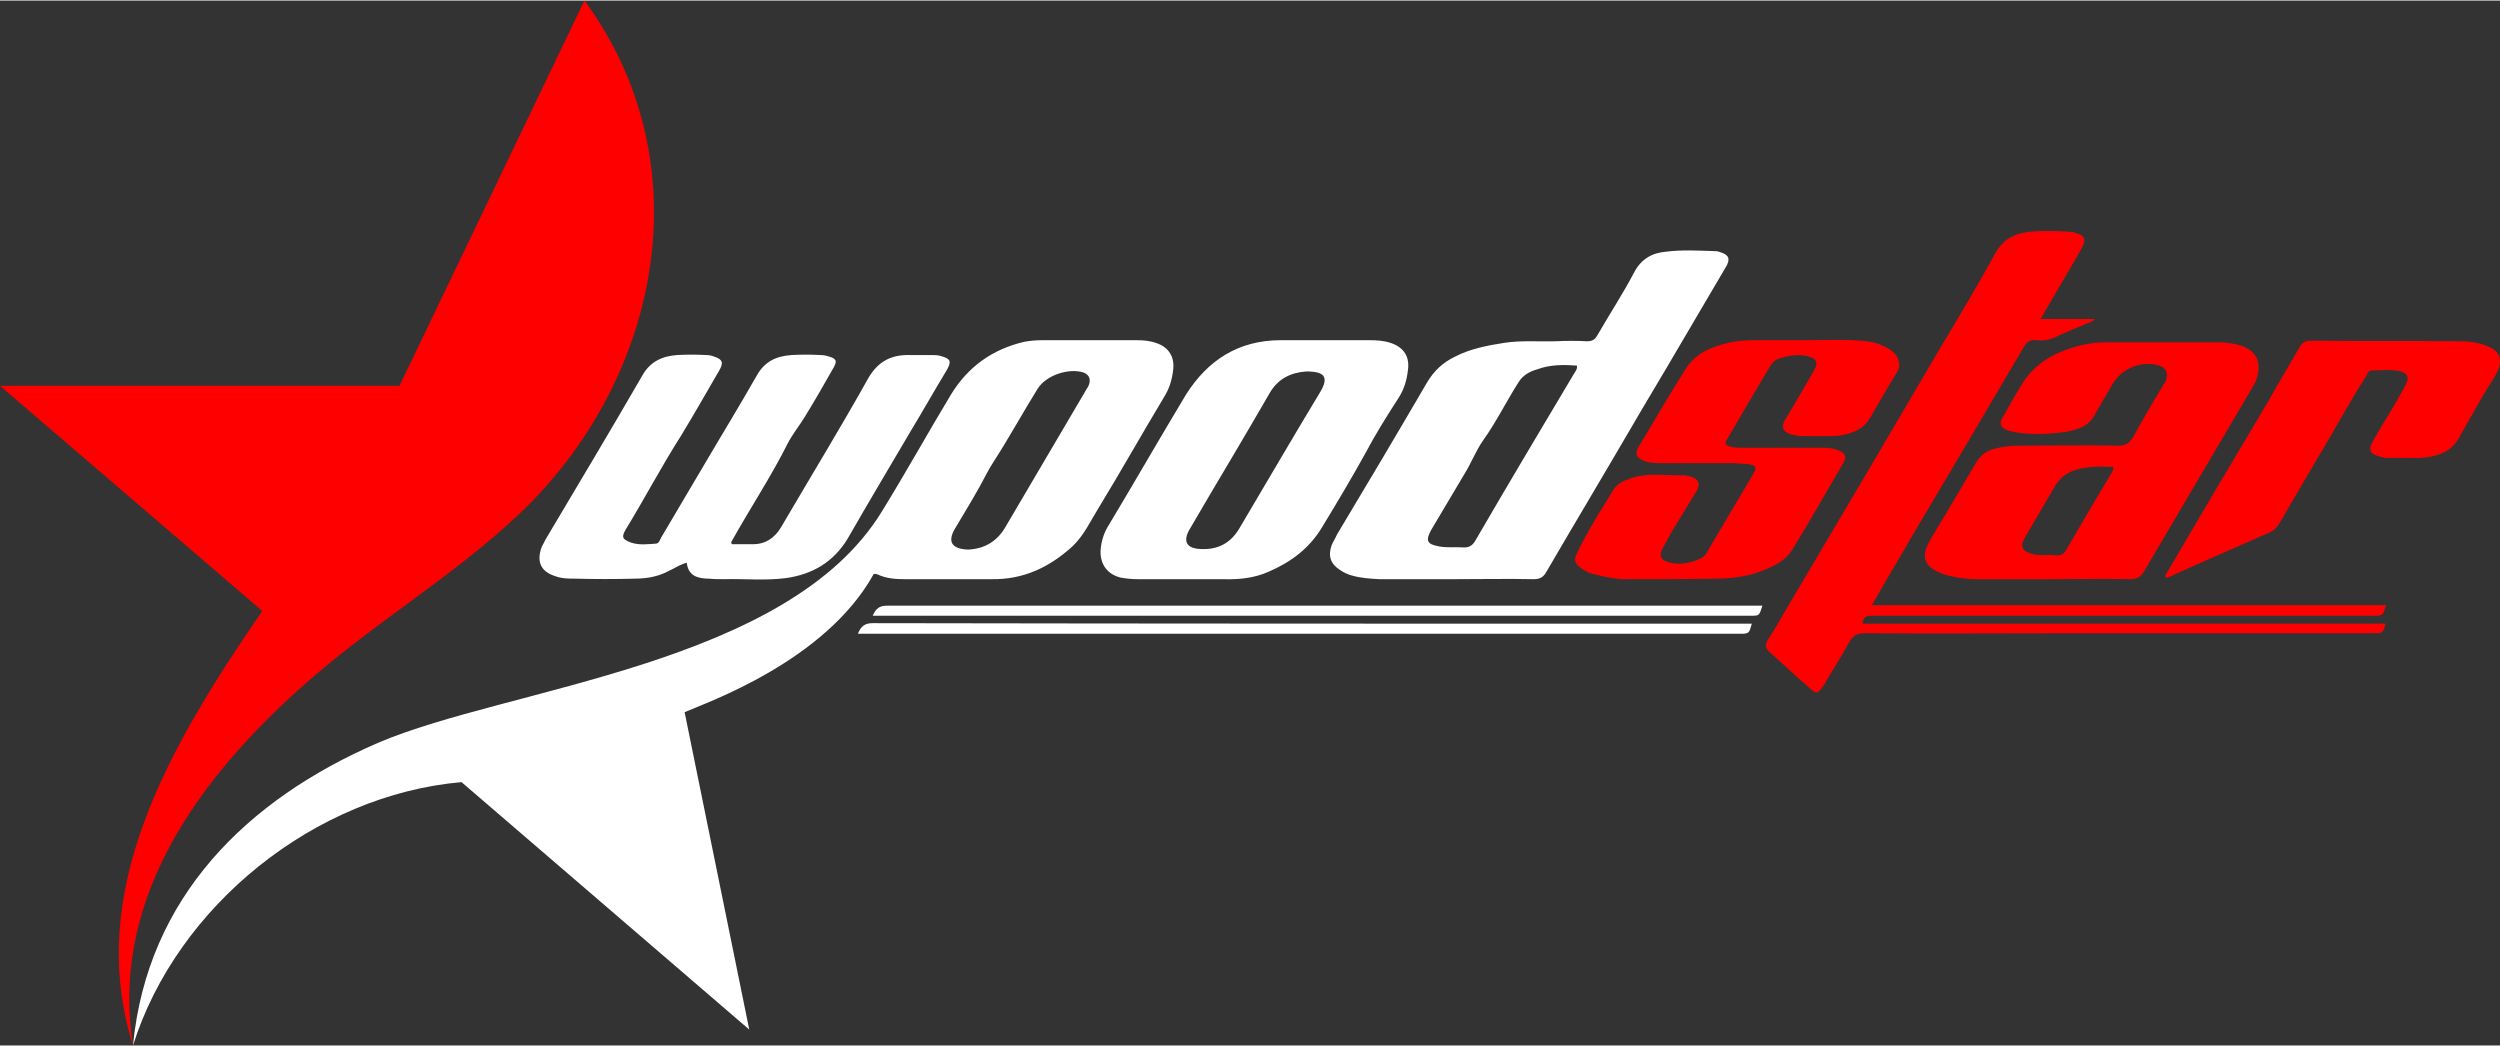
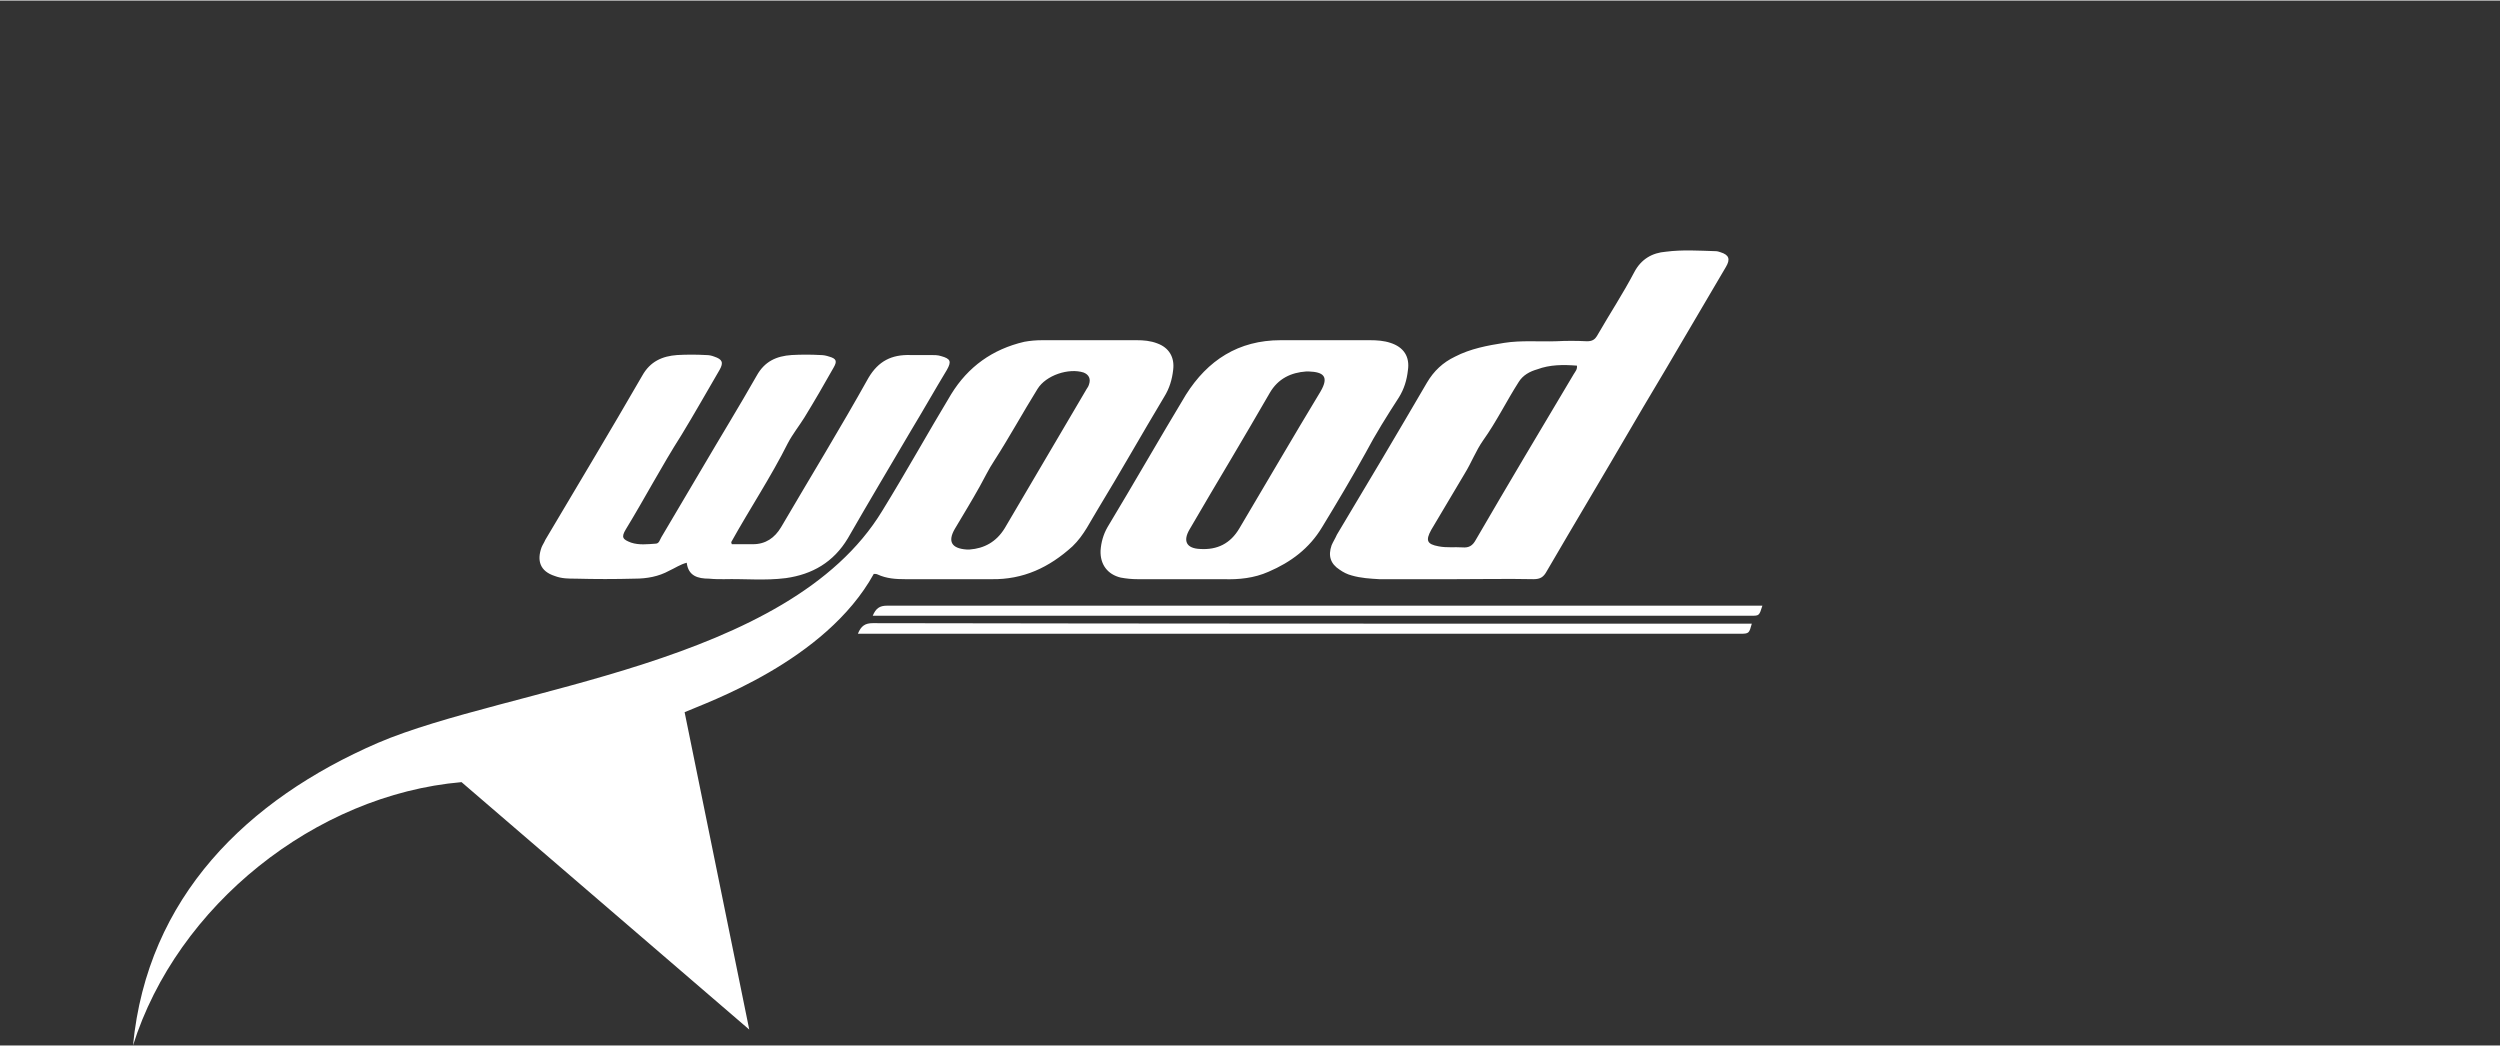
<svg xmlns="http://www.w3.org/2000/svg" xml:space="preserve" width="239px" height="100px" version="1.1" style="shape-rendering:geometricPrecision; text-rendering:geometricPrecision; image-rendering:optimizeQuality; fill-rule:evenodd; clip-rule:evenodd" viewBox="0 0 47.18 19.72">
  <rect x="0" y="0" width="47.18" height="19.72" fill="#333333" stroke="none" />
  <defs>
    <style type="text/css"> .fil1 {fill:red;fill-rule:nonzero} .fil2 {fill:white;fill-rule:nonzero} .fil0 {fill:black;fill-rule:nonzero} </style>
  </defs>
  <g id="Layer_x0020_1">
    <g id="_105553473702176">
-       <path class="fil0" d="M25.15 5.71c0.35,0 0.21,0 0,0l0 0z" />
-       <path class="fil1" d="M2.51 19.72c-0.92,-2.92 0.69,-5.65 2.44,-8.2l-4.95 -4.25 7.54 0 3.49 -7.27c2.26,3.08 1.43,7.14 -1.2,9.66 -1.31,1.25 -2.9,2.15 -4.3,3.44 -1.92,1.76 -3.44,3.98 -3.02,6.62zm36 -13.71l1.02 0c-0.04,0.06 -0.09,0.06 -0.14,0.08 -0.18,0.08 -0.36,0.15 -0.53,0.23 -0.14,0.07 -0.27,0.11 -0.42,0.09 -0.13,-0.02 -0.2,0.04 -0.26,0.15 -0.7,1.19 -1.4,2.38 -2.11,3.57 -0.21,0.37 -0.43,0.73 -0.64,1.1 -0.03,0.05 -0.06,0.11 -0.11,0.18l9.71 0c-0.06,0.2 -0.06,0.2 -0.25,0.2 -2.13,0 -4.26,0 -6.39,0 -1.01,0 -2.02,0 -3.03,0 -0.1,0 -0.2,-0.01 -0.21,0.15l9.87 0c-0.05,0.18 -0.05,0.18 -0.24,0.18 -1.84,0 -3.68,0 -5.53,0 -1.36,0 -2.71,0.01 -4.07,0 -0.13,0 -0.2,0.04 -0.27,0.15 -0.14,0.25 -0.29,0.5 -0.44,0.74 -0.02,0.05 -0.05,0.09 -0.08,0.13 -0.09,0.12 -0.11,0.13 -0.22,0.03 -0.27,-0.23 -0.52,-0.47 -0.78,-0.7 -0.08,-0.07 -0.08,-0.14 -0.03,-0.22 0.14,-0.21 0.26,-0.43 0.39,-0.65 0.97,-1.64 1.94,-3.28 2.9,-4.92 0.34,-0.57 0.69,-1.15 1.01,-1.74 0.16,-0.28 0.4,-0.38 0.69,-0.4 0.22,-0.02 0.44,-0.01 0.66,0 0.03,0 0.07,0.01 0.11,0.01 0.24,0.06 0.27,0.13 0.14,0.35 -0.22,0.39 -0.45,0.77 -0.67,1.15 -0.02,0.04 -0.04,0.07 -0.08,0.14zm2.35 4.87c0.01,-0.06 0.05,-0.11 0.08,-0.16 0.62,-1.06 1.25,-2.12 1.88,-3.18 0.19,-0.34 0.39,-0.67 0.58,-1 0.05,-0.09 0.11,-0.12 0.21,-0.12 0.93,0.01 1.86,0 2.78,0.01 0.2,0 0.39,0.02 0.57,0.1 0.21,0.09 0.27,0.24 0.18,0.45 -0.03,0.06 -0.05,0.11 -0.08,0.15 -0.24,0.37 -0.44,0.75 -0.66,1.13 -0.11,0.2 -0.28,0.29 -0.49,0.34 -0.13,0.03 -0.27,0.04 -0.41,0.03 -0.13,0 -0.26,0 -0.39,0 -0.08,0.01 -0.15,-0.01 -0.22,-0.03 -0.17,-0.05 -0.2,-0.13 -0.11,-0.28 0.11,-0.2 0.23,-0.4 0.35,-0.59 0.09,-0.15 0.18,-0.31 0.26,-0.46 0.09,-0.15 0.05,-0.25 -0.12,-0.28 -0.17,-0.03 -0.34,-0.01 -0.51,-0.01 -0.07,0 -0.09,0.08 -0.12,0.13 -0.33,0.51 -0.61,1.05 -0.93,1.57 -0.23,0.39 -0.46,0.79 -0.69,1.18 -0.04,0.07 -0.09,0.13 -0.17,0.17 -0.64,0.28 -1.28,0.56 -1.92,0.85 -0.02,0.01 -0.04,0.02 -0.07,0zm-6.8 -4.47c0.31,0 0.68,-0.02 1.06,0.01 0.18,0.01 0.36,0.05 0.52,0.15 0.07,0.04 0.13,0.09 0.17,0.17 0.04,0.1 0.05,0.19 -0.02,0.29 -0.17,0.28 -0.34,0.57 -0.5,0.85 -0.08,0.13 -0.18,0.21 -0.31,0.26 -0.13,0.05 -0.27,0.08 -0.41,0.08 -0.18,0 -0.37,0 -0.56,0 -0.08,0 -0.16,-0.02 -0.24,-0.04 -0.13,-0.06 -0.16,-0.14 -0.08,-0.27 0.18,-0.3 0.36,-0.61 0.54,-0.92 0.09,-0.16 0.06,-0.23 -0.12,-0.28 -0.18,-0.04 -0.37,-0.01 -0.55,0.05 -0.07,0.03 -0.12,0.08 -0.16,0.15 -0.27,0.45 -0.54,0.91 -0.8,1.36 -0.06,0.1 -0.05,0.12 0.06,0.15 0.07,0.02 0.15,0.02 0.22,0.02 0.51,0 1.02,0 1.53,0 0.1,0 0.21,0.01 0.31,0.06 0.11,0.05 0.13,0.12 0.07,0.22 -0.32,0.55 -0.64,1.11 -0.97,1.65 -0.12,0.19 -0.31,0.29 -0.51,0.37 -0.3,0.13 -0.63,0.17 -0.95,0.17 -0.58,0.01 -1.15,0.01 -1.73,0.01 -0.21,-0.01 -0.41,-0.06 -0.61,-0.11 -0.06,-0.02 -0.11,-0.05 -0.17,-0.09 -0.13,-0.09 -0.16,-0.16 -0.08,-0.31 0.09,-0.19 0.19,-0.36 0.29,-0.54 0.12,-0.21 0.25,-0.4 0.37,-0.61 0.06,-0.1 0.14,-0.16 0.23,-0.2 0.1,-0.04 0.19,-0.07 0.29,-0.09 0.26,-0.04 0.53,-0.01 0.79,-0.01 0.05,-0.01 0.1,0.01 0.15,0.02 0.17,0.05 0.21,0.14 0.12,0.29 -0.14,0.22 -0.27,0.45 -0.41,0.67 -0.08,0.13 -0.15,0.27 -0.23,0.41 -0.06,0.13 -0.03,0.21 0.12,0.25 0.21,0.06 0.42,0.02 0.62,-0.08 0.05,-0.02 0.08,-0.07 0.11,-0.12 0.29,-0.49 0.58,-0.98 0.87,-1.47 0.07,-0.12 0.05,-0.16 -0.09,-0.18 -0.1,-0.01 -0.19,-0.01 -0.29,-0.02 -0.45,0 -0.9,0 -1.35,0 -0.12,0 -0.24,0 -0.35,-0.05 -0.13,-0.06 -0.16,-0.12 -0.09,-0.25 0.3,-0.5 0.59,-1 0.9,-1.49 0.18,-0.28 0.48,-0.41 0.8,-0.48 0.21,-0.05 0.41,-0.05 0.62,-0.05 0.25,0 0.5,0 0.82,0zm5.82 2.39c-0.13,0 -0.26,-0.01 -0.38,0 -0.29,0.02 -0.55,0.09 -0.71,0.35 -0.19,0.33 -0.39,0.66 -0.58,0.99 -0.09,0.16 -0.05,0.25 0.13,0.3 0.15,0.05 0.3,0.01 0.45,0.03 0.11,0.01 0.17,-0.03 0.22,-0.13 0.27,-0.47 0.55,-0.94 0.83,-1.41 0.02,-0.03 0.05,-0.07 0.04,-0.13zm-1.15 2.12c-0.47,0 -0.94,0 -1.41,0 -0.18,0 -0.35,-0.02 -0.52,-0.06 -0.09,-0.02 -0.17,-0.05 -0.25,-0.09 -0.22,-0.11 -0.28,-0.27 -0.17,-0.5 0.03,-0.06 0.07,-0.12 0.1,-0.18 0.27,-0.45 0.54,-0.9 0.8,-1.35 0.08,-0.14 0.18,-0.22 0.32,-0.27 0.17,-0.05 0.33,-0.07 0.5,-0.07 0.63,0 1.25,-0.01 1.88,0 0.13,0 0.2,-0.04 0.27,-0.15 0.18,-0.33 0.37,-0.65 0.56,-0.97 0.02,-0.04 0.05,-0.07 0.06,-0.1 0.06,-0.15 0.01,-0.26 -0.15,-0.3 -0.31,-0.08 -0.67,0.06 -0.84,0.34 -0.12,0.2 -0.24,0.4 -0.35,0.6 -0.07,0.13 -0.17,0.21 -0.31,0.26 -0.07,0.02 -0.15,0.05 -0.23,0.06 -0.31,0.04 -0.62,0.06 -0.94,0.01 -0.05,-0.01 -0.11,-0.02 -0.16,-0.04 -0.14,-0.05 -0.17,-0.12 -0.09,-0.25 0.13,-0.23 0.25,-0.45 0.39,-0.67 0.23,-0.34 0.57,-0.54 0.96,-0.65 0.2,-0.06 0.4,-0.09 0.61,-0.09 0.7,0 1.4,0 2.1,0 0.15,0 0.29,0.02 0.43,0.06 0.33,0.12 0.4,0.35 0.28,0.68 -0.01,0.03 -1.42,2.41 -2.1,3.57 -0.07,0.12 -0.14,0.16 -0.28,0.16 -0.49,-0.01 -0.98,0 -1.46,0z" />
      <path class="fil2" d="M29.76 6.89c-0.26,-0.02 -0.51,-0.02 -0.75,0.07 -0.14,0.04 -0.27,0.11 -0.35,0.24 -0.23,0.36 -0.42,0.75 -0.67,1.1 -0.14,0.2 -0.22,0.42 -0.35,0.63 -0.21,0.35 -0.42,0.71 -0.63,1.06 -0.11,0.2 -0.08,0.27 0.14,0.31 0.15,0.03 0.3,0.01 0.45,0.02 0.12,0.01 0.19,-0.03 0.25,-0.14 0.61,-1.05 1.23,-2.09 1.85,-3.13 0.03,-0.05 0.07,-0.09 0.06,-0.16zm3.5 4.53c-0.06,0.19 -0.06,0.19 -0.21,0.19 -0.04,0 -0.08,0 -0.11,0 -5.42,0 -10.83,0 -16.24,0l-0.23 0c0.06,-0.14 0.13,-0.19 0.27,-0.19 5.46,0 10.91,0 16.37,0l0.15 0zm-17.07 0.53c0.06,-0.15 0.14,-0.2 0.28,-0.2 5.49,0.01 10.97,0.01 16.46,0.01l0.13 0c-0.05,0.18 -0.05,0.19 -0.22,0.19 -0.33,0 -0.66,0 -0.99,0l-15.42 0 -0.24 0zm2.11 -1.59c0.27,-0.02 0.5,-0.14 0.66,-0.4 0.51,-0.87 1.02,-1.73 1.53,-2.6 0.02,-0.04 0.05,-0.07 0.06,-0.11 0.04,-0.11 0,-0.19 -0.1,-0.23 -0.28,-0.09 -0.71,0.05 -0.87,0.31 -0.28,0.45 -0.53,0.91 -0.82,1.36 -0.1,0.15 -0.18,0.32 -0.27,0.48 -0.15,0.27 -0.31,0.53 -0.47,0.8 -0.14,0.24 -0.06,0.37 0.22,0.39 0.01,0 0.03,0 0.06,0zm-15.79 9.36c0.27,-2.8 2.15,-4.64 4.62,-5.71 2.45,-1.05 7.75,-1.46 9.52,-4.38 0.45,-0.73 0.86,-1.47 1.3,-2.2 0.32,-0.52 0.78,-0.85 1.38,-0.99 0.11,-0.02 0.22,-0.03 0.34,-0.03 0.59,0 1.19,0 1.78,0 0.13,0 0.26,0.01 0.39,0.06 0.22,0.08 0.33,0.26 0.3,0.5 -0.02,0.18 -0.07,0.35 -0.17,0.51 -0.42,0.7 -0.82,1.41 -1.24,2.1 -0.15,0.24 -0.27,0.51 -0.49,0.72 -0.44,0.4 -0.93,0.63 -1.53,0.62 -0.54,0 -1.08,0 -1.62,0 -0.18,0 -0.36,-0.01 -0.53,-0.09 -0.02,-0.01 -0.05,-0.01 -0.07,-0.01 -0.91,1.65 -3.16,2.43 -3.57,2.61l1.22 5.99 -5.43 -4.67c-2.76,0.24 -5.37,2.33 -6.2,4.97zm11.3 -9.46c0.13,0 0.26,0 0.4,0 0.24,0 0.41,-0.12 0.53,-0.32 0.55,-0.94 1.12,-1.87 1.65,-2.82 0.19,-0.32 0.44,-0.44 0.79,-0.43 0.13,0 0.26,0 0.39,0 0.06,0 0.13,0 0.19,0.02 0.18,0.05 0.2,0.1 0.11,0.26 -0.23,0.38 -0.45,0.77 -0.68,1.15 -0.4,0.68 -0.8,1.35 -1.19,2.03 -0.27,0.45 -0.67,0.68 -1.17,0.75 -0.39,0.05 -0.78,0.01 -1.17,0.02 -0.09,0 -0.18,0 -0.28,-0.01 -0.21,0 -0.39,-0.05 -0.42,-0.3 -0.12,0.03 -0.22,0.1 -0.33,0.15 -0.2,0.11 -0.42,0.15 -0.65,0.15 -0.37,0.01 -0.75,0.01 -1.12,0 -0.13,0 -0.26,0 -0.39,-0.05 -0.28,-0.09 -0.34,-0.29 -0.25,-0.54 0.02,-0.05 0.05,-0.09 0.07,-0.14 0.61,-1.03 1.23,-2.06 1.83,-3.1 0.15,-0.27 0.38,-0.37 0.66,-0.39 0.18,-0.01 0.36,-0.01 0.54,0 0.06,0 0.11,0.01 0.16,0.03 0.15,0.05 0.18,0.11 0.1,0.25 -0.24,0.41 -0.47,0.82 -0.72,1.23 -0.37,0.58 -0.69,1.19 -1.05,1.78 -0.09,0.15 -0.06,0.19 0.1,0.25 0.15,0.05 0.31,0.03 0.46,0.02 0.07,0 0.08,-0.07 0.11,-0.12 0.26,-0.44 0.52,-0.88 0.78,-1.32 0.34,-0.58 0.69,-1.15 1.02,-1.73 0.15,-0.27 0.37,-0.37 0.66,-0.39 0.18,-0.01 0.36,-0.01 0.54,0 0.06,0 0.11,0.01 0.17,0.03 0.14,0.04 0.15,0.09 0.08,0.21 -0.18,0.32 -0.36,0.63 -0.55,0.94 -0.1,0.16 -0.22,0.31 -0.31,0.48 -0.32,0.64 -0.72,1.24 -1.07,1.87 0,0 0,0.01 0.01,0.04zm10.84 -3.26c-0.28,0.02 -0.53,0.13 -0.69,0.41 -0.24,0.42 -0.48,0.82 -0.72,1.23 -0.26,0.44 -0.53,0.89 -0.79,1.34 -0.13,0.22 -0.06,0.36 0.2,0.37 0.32,0.02 0.57,-0.1 0.74,-0.39 0.51,-0.86 1.01,-1.72 1.53,-2.58 0.17,-0.29 0.05,-0.37 -0.22,-0.38 0,0 -0.01,0 -0.05,0zm-2.3 3.92c-0.29,0 -0.59,0 -0.88,0 -0.11,0 -0.21,-0.01 -0.32,-0.03 -0.25,-0.06 -0.39,-0.25 -0.38,-0.51 0.01,-0.15 0.05,-0.3 0.13,-0.44 0.5,-0.83 0.98,-1.67 1.48,-2.5 0.41,-0.65 0.99,-1.03 1.79,-1.03 0.56,0 1.12,0 1.68,0 0.14,0 0.27,0.01 0.39,0.05 0.25,0.08 0.37,0.26 0.33,0.52 -0.02,0.18 -0.07,0.35 -0.17,0.51 -0.22,0.34 -0.44,0.69 -0.63,1.05 -0.26,0.47 -0.54,0.94 -0.82,1.4 -0.24,0.4 -0.59,0.66 -1.01,0.84 -0.27,0.12 -0.56,0.15 -0.85,0.14 -0.25,0 -0.49,0 -0.74,0zm5.11 0c-0.48,0 -0.95,0 -1.43,0 -0.17,-0.01 -0.35,-0.02 -0.52,-0.07 -0.08,-0.02 -0.16,-0.06 -0.23,-0.11 -0.17,-0.11 -0.22,-0.26 -0.15,-0.46 0.03,-0.07 0.07,-0.13 0.1,-0.2 0.57,-0.95 1.14,-1.91 1.7,-2.87 0.13,-0.22 0.3,-0.38 0.53,-0.49 0.29,-0.15 0.61,-0.21 0.93,-0.26 0.32,-0.05 0.65,-0.02 0.97,-0.03 0.2,-0.01 0.39,-0.01 0.59,0 0.1,0 0.15,-0.03 0.2,-0.12 0.23,-0.4 0.48,-0.78 0.69,-1.18 0.13,-0.25 0.34,-0.37 0.6,-0.39 0.31,-0.04 0.62,-0.02 0.94,-0.01 0.03,0 0.06,0.01 0.09,0.02 0.16,0.05 0.19,0.13 0.1,0.28 -0.3,0.51 -0.6,1.02 -0.9,1.53 -0.29,0.5 -0.59,0.99 -0.88,1.49 -0.53,0.91 -1.07,1.81 -1.6,2.72 -0.06,0.11 -0.12,0.15 -0.25,0.15 -0.49,-0.01 -0.99,0 -1.48,0z" />
    </g>
  </g>
</svg>